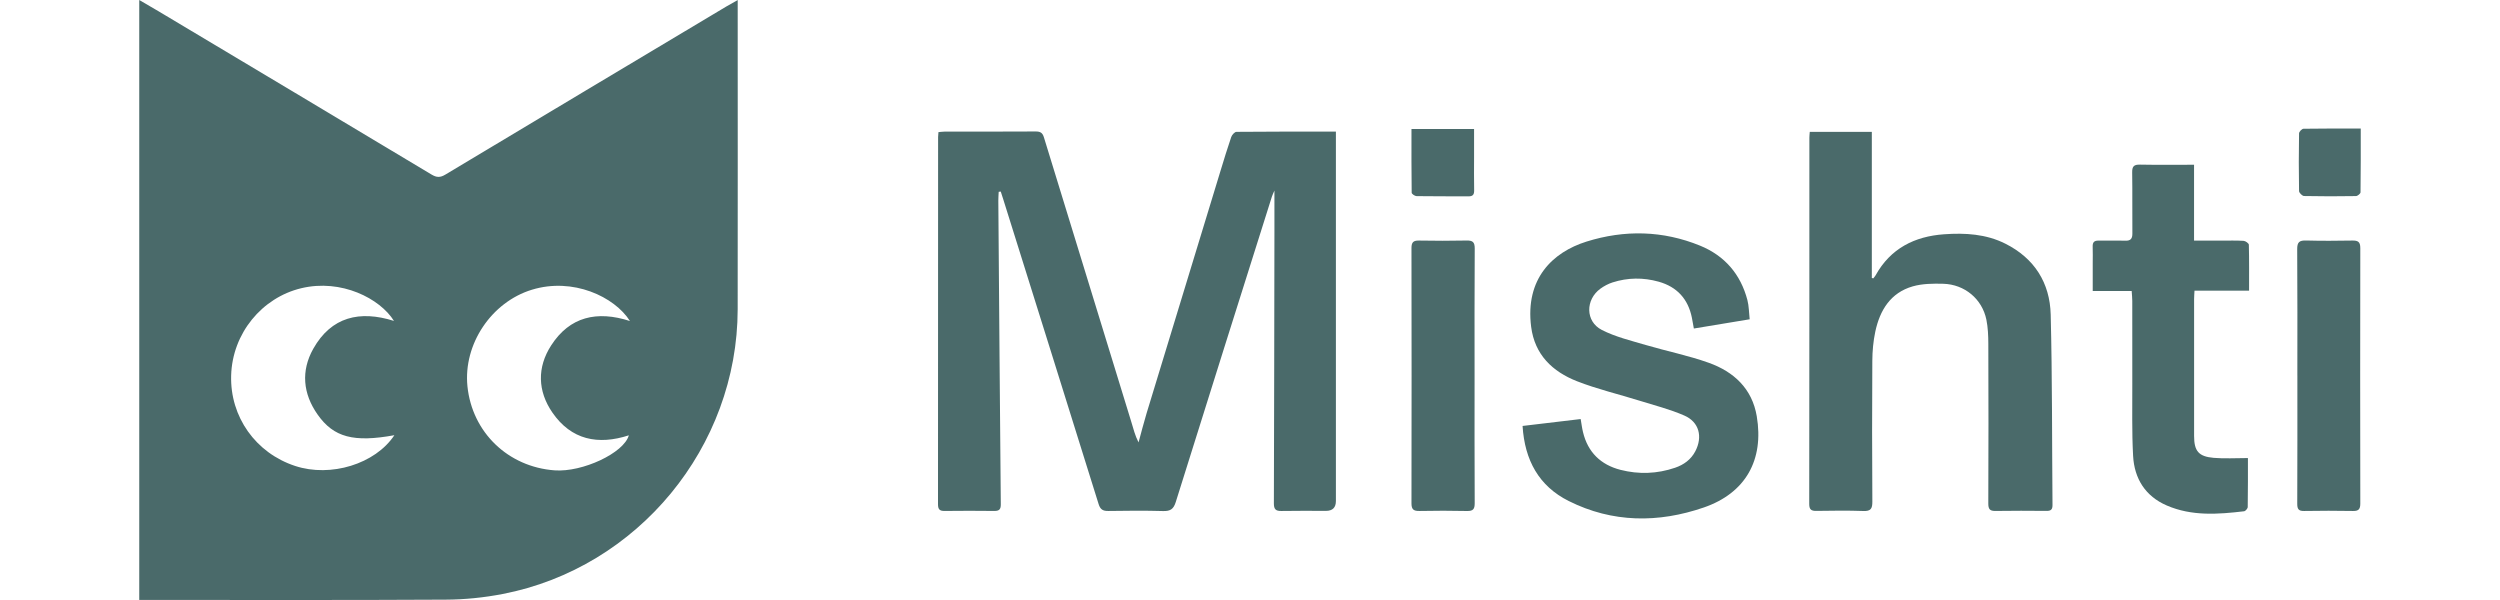
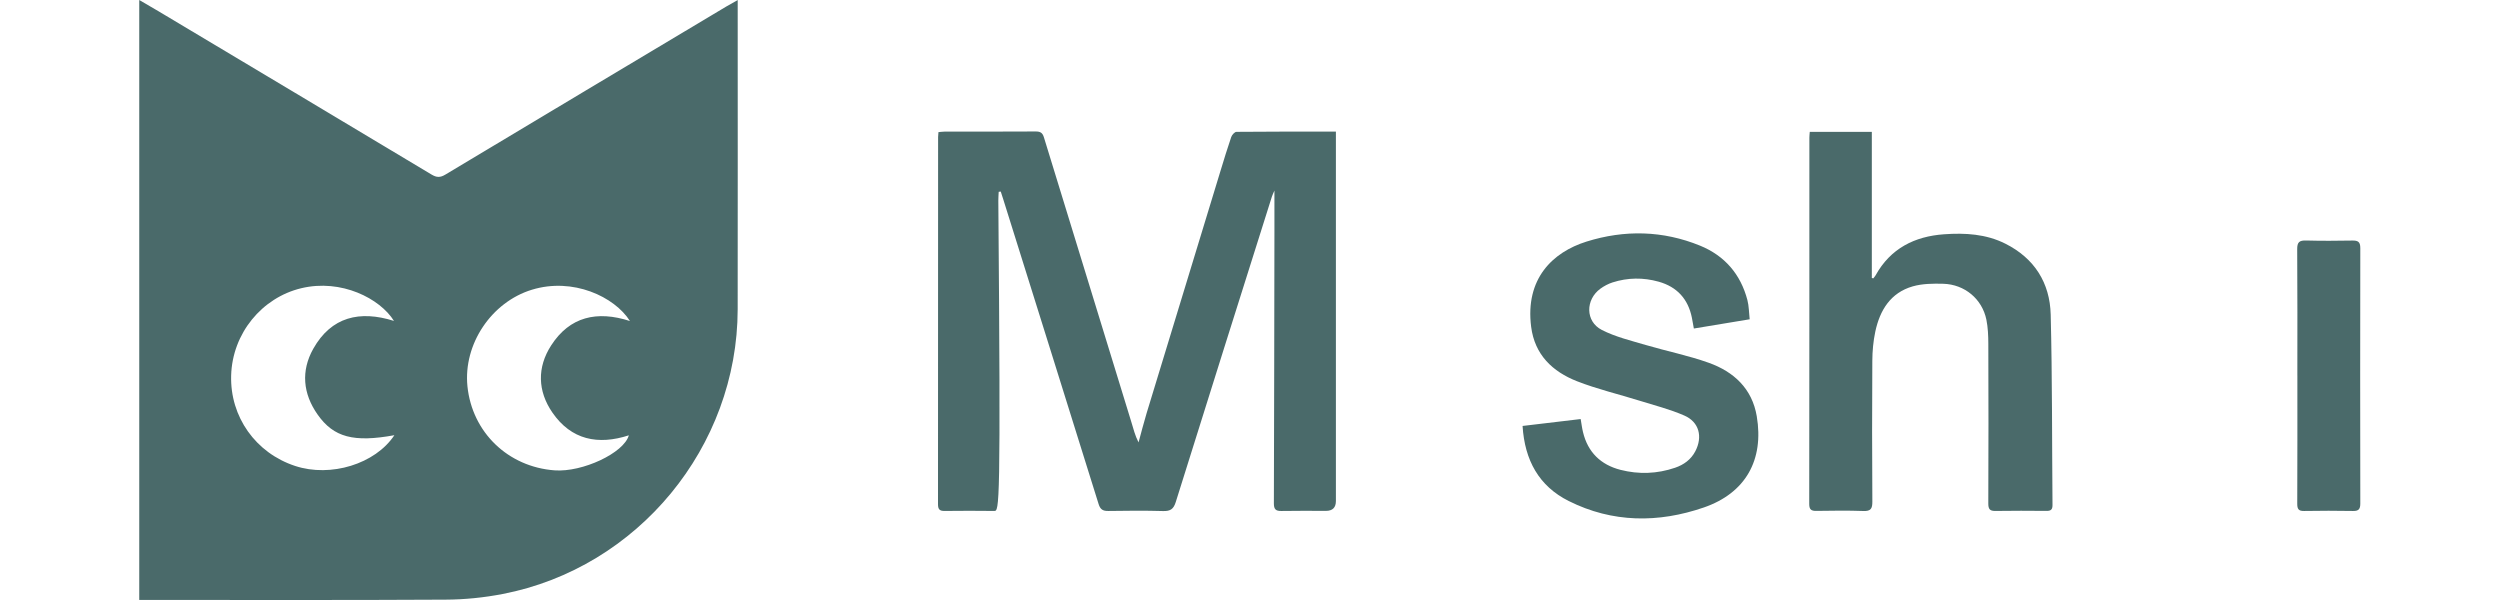
<svg xmlns="http://www.w3.org/2000/svg" width="100" height="24" viewBox="0 0 100 24" fill="none">
  <path d="M5.57 23.996V0C5.845 0.16 6.09 0.301 6.333 0.446C9.977 2.623 13.623 4.799 17.264 6.983C17.463 7.102 17.607 7.108 17.809 6.987C21.558 4.738 25.311 2.496 29.063 0.254C29.192 0.177 29.325 0.107 29.508 0.003V0.397C29.508 4.388 29.513 8.379 29.507 12.37C29.5 17.875 25.518 22.712 20.11 23.759C19.36 23.904 18.587 23.983 17.824 23.986C13.852 24.009 9.879 23.997 5.907 23.997H5.57L5.57 23.996ZM25.198 12.841C24.58 11.867 22.915 11.085 21.273 11.59C19.656 12.086 18.526 13.768 18.698 15.455C18.887 17.294 20.321 18.677 22.185 18.814C23.294 18.896 24.958 18.121 25.153 17.413C23.919 17.813 22.848 17.596 22.095 16.501C21.503 15.642 21.48 14.694 22.047 13.816C22.789 12.667 23.875 12.414 25.198 12.841V12.841ZM15.776 17.408C14.149 17.705 13.348 17.495 12.707 16.586C12.116 15.749 12.033 14.836 12.531 13.95C13.253 12.669 14.391 12.405 15.759 12.837C15.2 11.941 13.655 11.146 12.053 11.528C10.48 11.903 9.293 13.333 9.246 15.021C9.199 16.674 10.227 18.12 11.808 18.639C13.228 19.105 15.009 18.563 15.776 17.407V17.408Z" fill="#4A6A6A" />
-   <path d="M53.436 5.263V5.642C53.436 10.441 53.436 15.241 53.436 20.041C53.436 20.303 53.304 20.434 53.04 20.435C52.443 20.435 51.847 20.427 51.25 20.439C51.022 20.443 50.955 20.362 50.955 20.137C50.967 16.521 50.971 12.904 50.977 9.288C50.977 8.752 50.977 8.215 50.977 7.623C50.932 7.729 50.897 7.796 50.875 7.867C49.59 11.938 48.304 16.007 47.031 20.08C46.942 20.365 46.814 20.45 46.526 20.442C45.795 20.421 45.064 20.428 44.334 20.439C44.117 20.443 44.011 20.379 43.944 20.162C42.677 16.096 41.402 12.033 40.129 7.969C40.097 7.866 40.063 7.765 40.03 7.662L39.948 7.673C39.943 7.791 39.932 7.908 39.933 8.025C39.964 12.074 39.995 16.123 40.032 20.171C40.034 20.372 39.971 20.44 39.771 20.438C39.107 20.43 38.444 20.43 37.78 20.438C37.577 20.441 37.52 20.365 37.52 20.168C37.525 15.272 37.523 10.376 37.524 5.48C37.524 5.424 37.532 5.366 37.538 5.285C37.625 5.278 37.708 5.265 37.79 5.264C39.002 5.263 40.214 5.267 41.426 5.259C41.609 5.258 41.7 5.308 41.755 5.488C42.918 9.284 44.087 13.079 45.252 16.875C45.335 17.146 45.4 17.421 45.542 17.696C45.648 17.311 45.745 16.922 45.861 16.54C46.846 13.301 47.835 10.063 48.823 6.826C48.961 6.376 49.096 5.926 49.249 5.482C49.279 5.395 49.386 5.275 49.459 5.274C50.766 5.261 52.073 5.264 53.437 5.264L53.436 5.263Z" fill="#4A6A6A" />
+   <path d="M53.436 5.263V5.642C53.436 10.441 53.436 15.241 53.436 20.041C53.436 20.303 53.304 20.434 53.04 20.435C52.443 20.435 51.847 20.427 51.25 20.439C51.022 20.443 50.955 20.362 50.955 20.137C50.967 16.521 50.971 12.904 50.977 9.288C50.977 8.752 50.977 8.215 50.977 7.623C50.932 7.729 50.897 7.796 50.875 7.867C49.59 11.938 48.304 16.007 47.031 20.08C46.942 20.365 46.814 20.45 46.526 20.442C45.795 20.421 45.064 20.428 44.334 20.439C44.117 20.443 44.011 20.379 43.944 20.162C42.677 16.096 41.402 12.033 40.129 7.969C40.097 7.866 40.063 7.765 40.03 7.662L39.948 7.673C39.943 7.791 39.932 7.908 39.933 8.025C40.034 20.372 39.971 20.44 39.771 20.438C39.107 20.43 38.444 20.43 37.78 20.438C37.577 20.441 37.52 20.365 37.52 20.168C37.525 15.272 37.523 10.376 37.524 5.48C37.524 5.424 37.532 5.366 37.538 5.285C37.625 5.278 37.708 5.265 37.79 5.264C39.002 5.263 40.214 5.267 41.426 5.259C41.609 5.258 41.7 5.308 41.755 5.488C42.918 9.284 44.087 13.079 45.252 16.875C45.335 17.146 45.4 17.421 45.542 17.696C45.648 17.311 45.745 16.922 45.861 16.54C46.846 13.301 47.835 10.063 48.823 6.826C48.961 6.376 49.096 5.926 49.249 5.482C49.279 5.395 49.386 5.275 49.459 5.274C50.766 5.261 52.073 5.264 53.437 5.264L53.436 5.263Z" fill="#4A6A6A" />
  <path d="M72.391 5.274H74.873V11.119C74.892 11.125 74.912 11.13 74.931 11.135C74.962 11.095 74.999 11.057 75.024 11.013C75.62 9.936 76.586 9.454 77.764 9.371C78.602 9.311 79.44 9.358 80.214 9.747C81.379 10.332 81.996 11.315 82.028 12.584C82.092 15.121 82.078 17.661 82.1 20.199C82.102 20.377 82.038 20.437 81.868 20.436C81.184 20.431 80.502 20.426 79.818 20.438C79.587 20.442 79.531 20.358 79.532 20.136C79.541 18.01 79.541 15.884 79.533 13.759C79.532 13.434 79.519 13.102 79.455 12.785C79.285 11.96 78.588 11.376 77.732 11.351C77.326 11.34 76.897 11.344 76.511 11.454C75.621 11.709 75.195 12.409 75.012 13.264C74.931 13.646 74.895 14.044 74.893 14.435C74.881 16.311 74.881 18.187 74.894 20.062C74.896 20.345 74.835 20.452 74.531 20.44C73.907 20.417 73.282 20.427 72.657 20.436C72.453 20.439 72.369 20.386 72.369 20.161C72.376 15.275 72.374 10.388 72.375 5.502C72.375 5.436 72.384 5.37 72.391 5.273V5.274Z" fill="#4A6A6A" />
  <path d="M69.989 12.771C69.243 12.895 68.509 13.016 67.754 13.141C67.726 12.982 67.703 12.844 67.675 12.706C67.523 11.958 67.08 11.473 66.345 11.267C65.729 11.095 65.11 11.102 64.501 11.297C64.33 11.352 64.164 11.441 64.018 11.546C63.412 11.986 63.411 12.859 64.072 13.197C64.619 13.477 65.236 13.624 65.831 13.8C66.667 14.047 67.528 14.218 68.346 14.51C69.351 14.868 70.085 15.543 70.271 16.652C70.564 18.395 69.827 19.722 68.153 20.299C66.336 20.925 64.502 20.918 62.75 20.041C61.556 19.444 60.987 18.408 60.903 17.038C61.675 16.947 62.44 16.855 63.227 16.762C63.26 16.948 63.279 17.119 63.32 17.284C63.513 18.091 64.031 18.591 64.82 18.794C65.552 18.981 66.286 18.955 67.005 18.709C67.351 18.59 67.638 18.385 67.812 18.052C68.116 17.471 67.968 16.88 67.371 16.621C66.795 16.369 66.177 16.214 65.575 16.026C64.743 15.766 63.888 15.566 63.079 15.249C62.1 14.864 61.389 14.192 61.246 13.073C61.001 11.149 62.102 10.089 63.462 9.663C64.984 9.187 66.513 9.219 68 9.825C68.986 10.227 69.625 10.968 69.896 12.002C69.959 12.243 69.957 12.502 69.987 12.773L69.989 12.771Z" fill="#4A6A6A" />
-   <path d="M85.267 11.639H83.709C83.709 11.25 83.709 10.888 83.709 10.526C83.709 10.305 83.716 10.084 83.707 9.863C83.701 9.689 83.77 9.621 83.943 9.624C84.299 9.63 84.655 9.617 85.011 9.628C85.223 9.634 85.296 9.551 85.295 9.341C85.287 8.524 85.3 7.707 85.287 6.89C85.284 6.647 85.365 6.58 85.602 6.585C86.311 6.599 87.02 6.59 87.762 6.59V9.625C88.147 9.625 88.499 9.625 88.852 9.625C89.15 9.625 89.449 9.615 89.746 9.634C89.821 9.639 89.952 9.733 89.954 9.789C89.969 10.392 89.963 10.995 89.963 11.627H87.78C87.774 11.757 87.764 11.858 87.764 11.959C87.763 13.786 87.763 15.612 87.764 17.439C87.764 18.04 87.942 18.262 88.548 18.314C88.982 18.352 89.423 18.322 89.917 18.322C89.917 18.942 89.92 19.611 89.909 20.281C89.908 20.341 89.819 20.445 89.763 20.451C88.718 20.575 87.671 20.652 86.672 20.22C85.81 19.848 85.373 19.141 85.324 18.234C85.271 17.265 85.296 16.293 85.292 15.322C85.289 14.226 85.292 13.13 85.291 12.034C85.291 11.911 85.276 11.789 85.267 11.638V11.639Z" fill="#4A6A6A" />
-   <path d="M58.983 15.048C58.983 16.741 58.978 18.433 58.988 20.126C58.989 20.363 58.925 20.445 58.682 20.44C58.048 20.425 57.412 20.427 56.778 20.439C56.547 20.443 56.458 20.381 56.459 20.133C56.465 16.729 56.465 13.324 56.459 9.92C56.459 9.691 56.534 9.619 56.757 9.622C57.391 9.633 58.027 9.635 58.661 9.621C58.905 9.616 58.991 9.68 58.989 9.942C58.977 11.644 58.983 13.346 58.983 15.048Z" fill="#4A6A6A" />
  <path d="M91.894 15.016C91.894 13.334 91.901 11.651 91.888 9.969C91.885 9.679 91.979 9.613 92.248 9.62C92.862 9.637 93.478 9.633 94.093 9.622C94.321 9.618 94.413 9.674 94.412 9.925C94.405 13.329 94.406 16.732 94.412 20.136C94.412 20.355 94.355 20.444 94.123 20.439C93.469 20.427 92.815 20.428 92.161 20.439C91.94 20.443 91.889 20.358 91.89 20.151C91.898 18.439 91.895 16.728 91.895 15.017L91.894 15.016Z" fill="#4A6A6A" />
-   <path d="M56.459 5.16H58.963C58.963 5.543 58.963 5.914 58.963 6.286C58.963 6.728 58.956 7.17 58.966 7.612C58.969 7.784 58.915 7.855 58.738 7.854C58.046 7.849 57.354 7.856 56.662 7.845C56.594 7.844 56.468 7.757 56.467 7.709C56.455 6.866 56.459 6.023 56.459 5.16V5.16Z" fill="#4A6A6A" />
-   <path d="M94.43 5.142C94.43 6.022 94.433 6.858 94.421 7.692C94.421 7.746 94.303 7.842 94.238 7.843C93.546 7.854 92.854 7.856 92.162 7.841C92.091 7.839 91.963 7.713 91.962 7.643C91.948 6.874 91.949 6.104 91.962 5.336C91.962 5.27 92.076 5.151 92.139 5.15C92.887 5.137 93.635 5.142 94.43 5.142Z" fill="#4A6A6A" />
</svg>